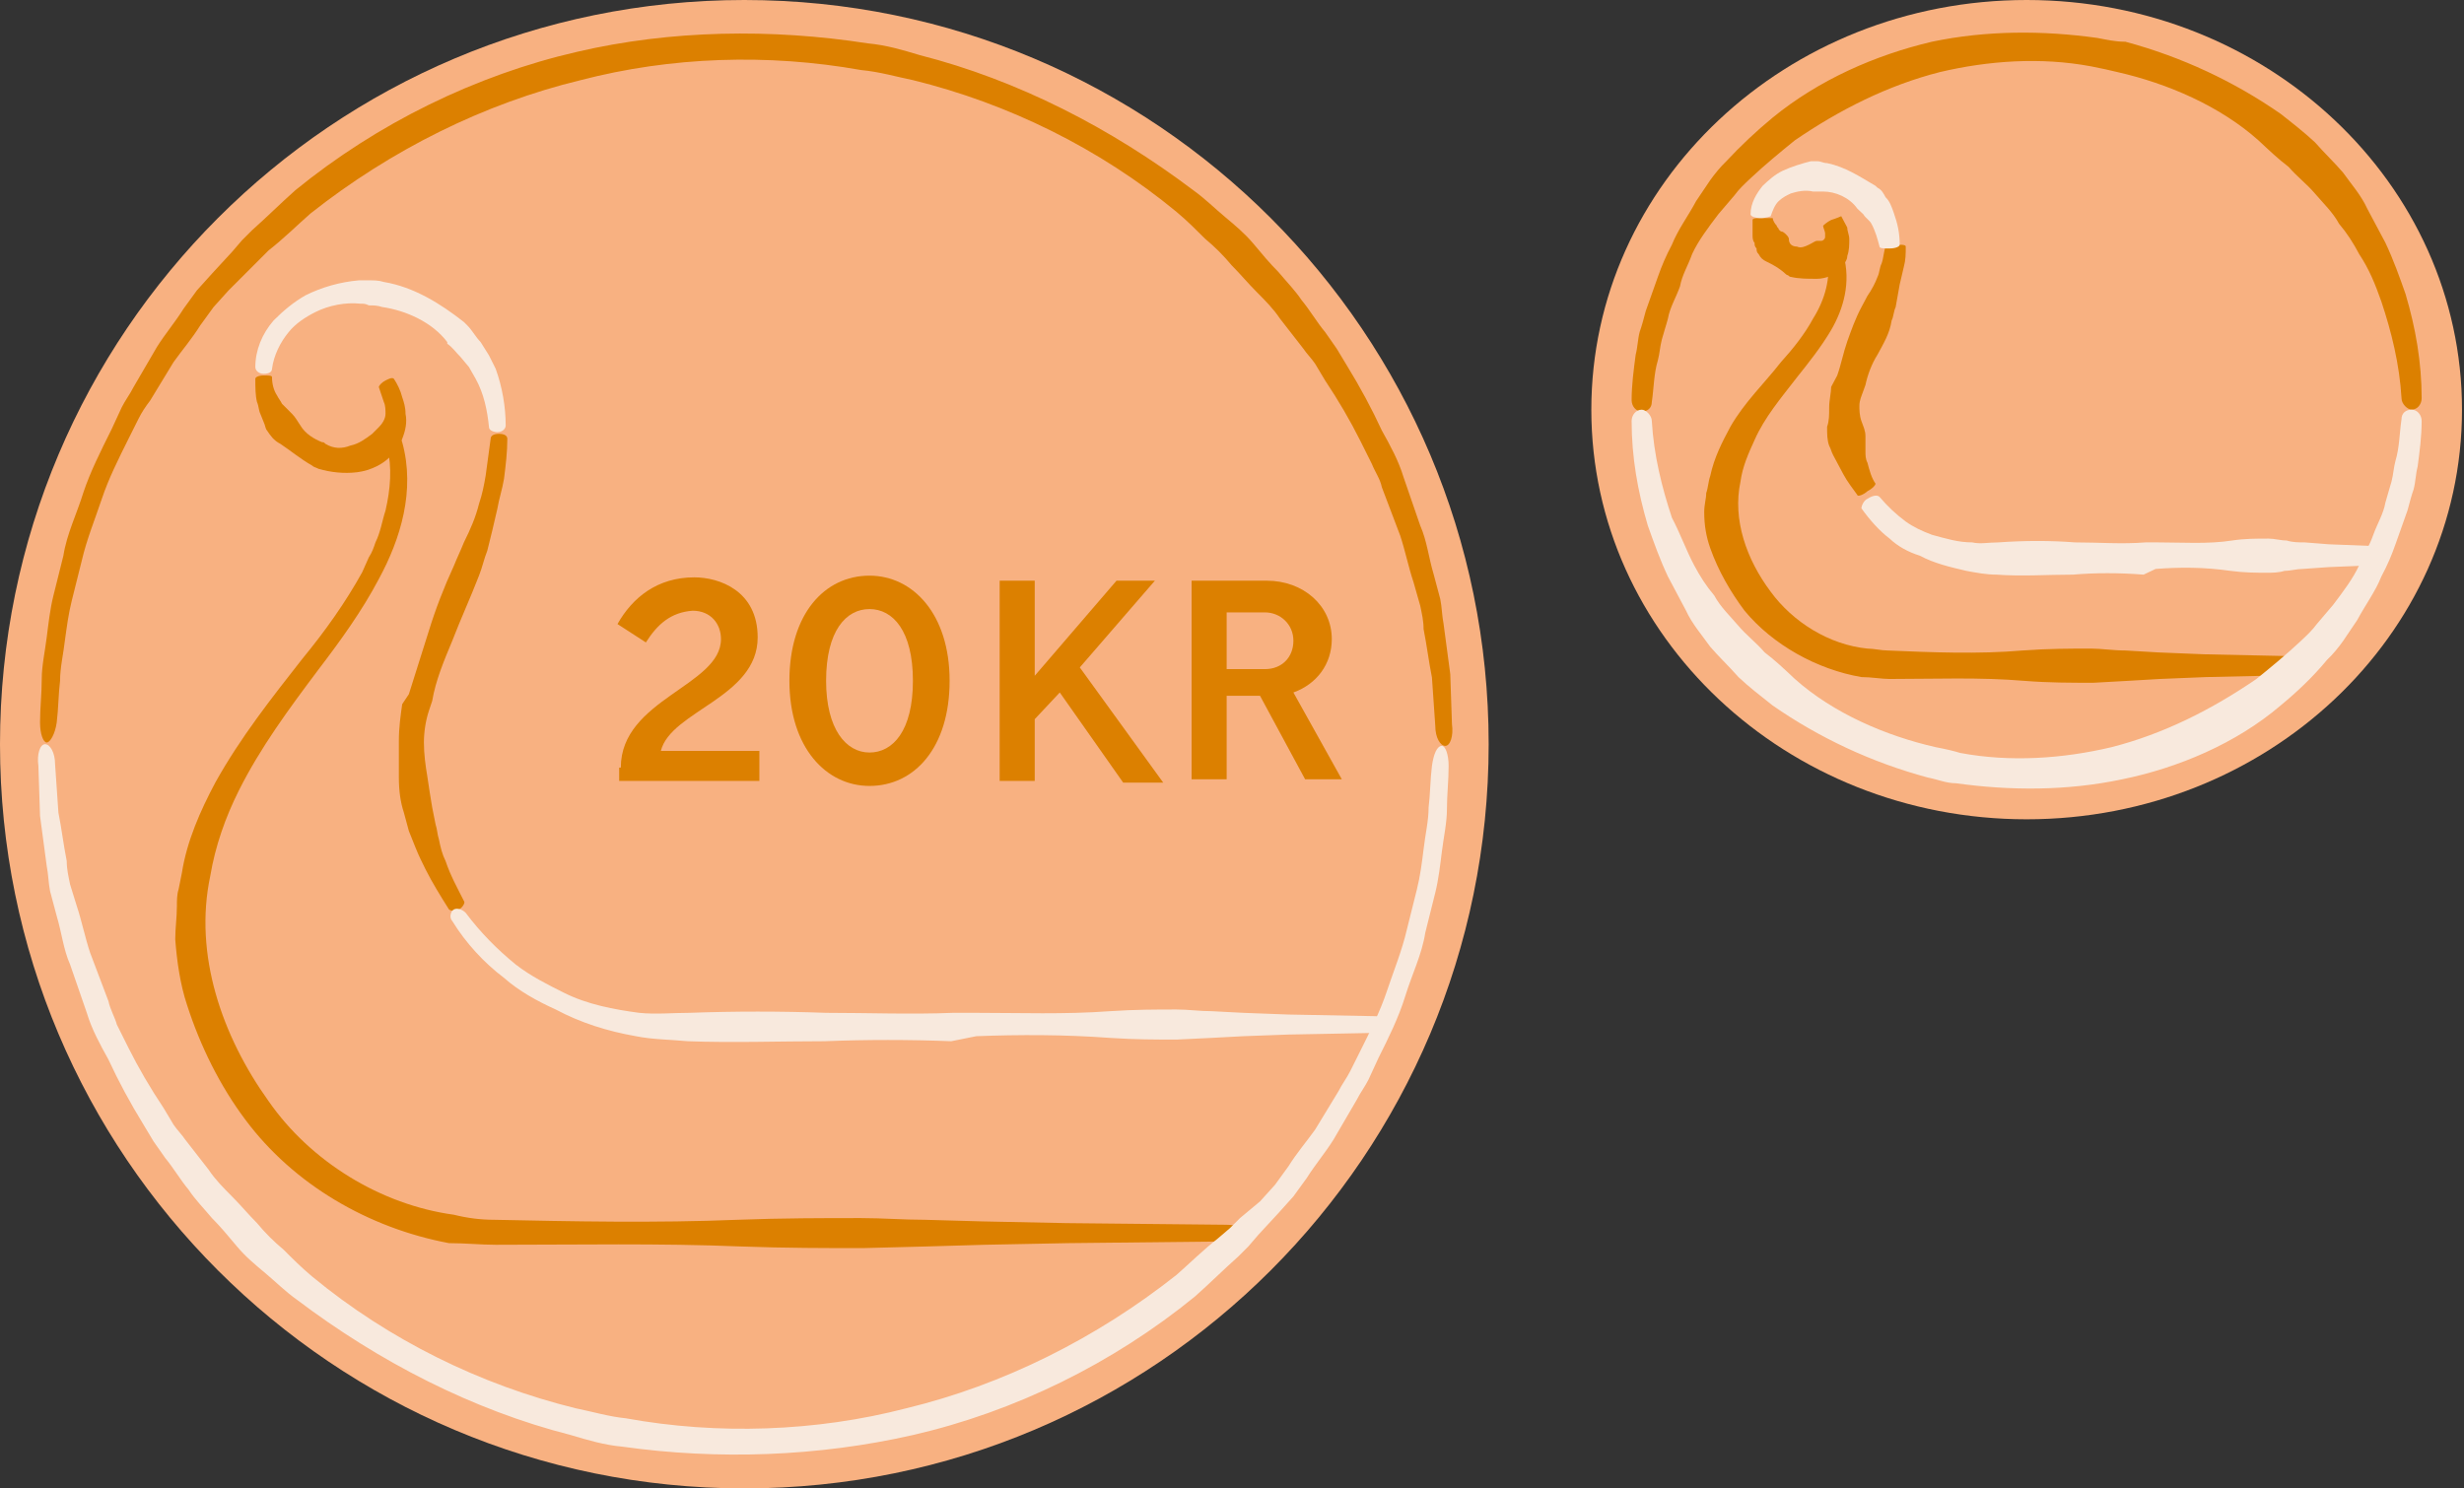
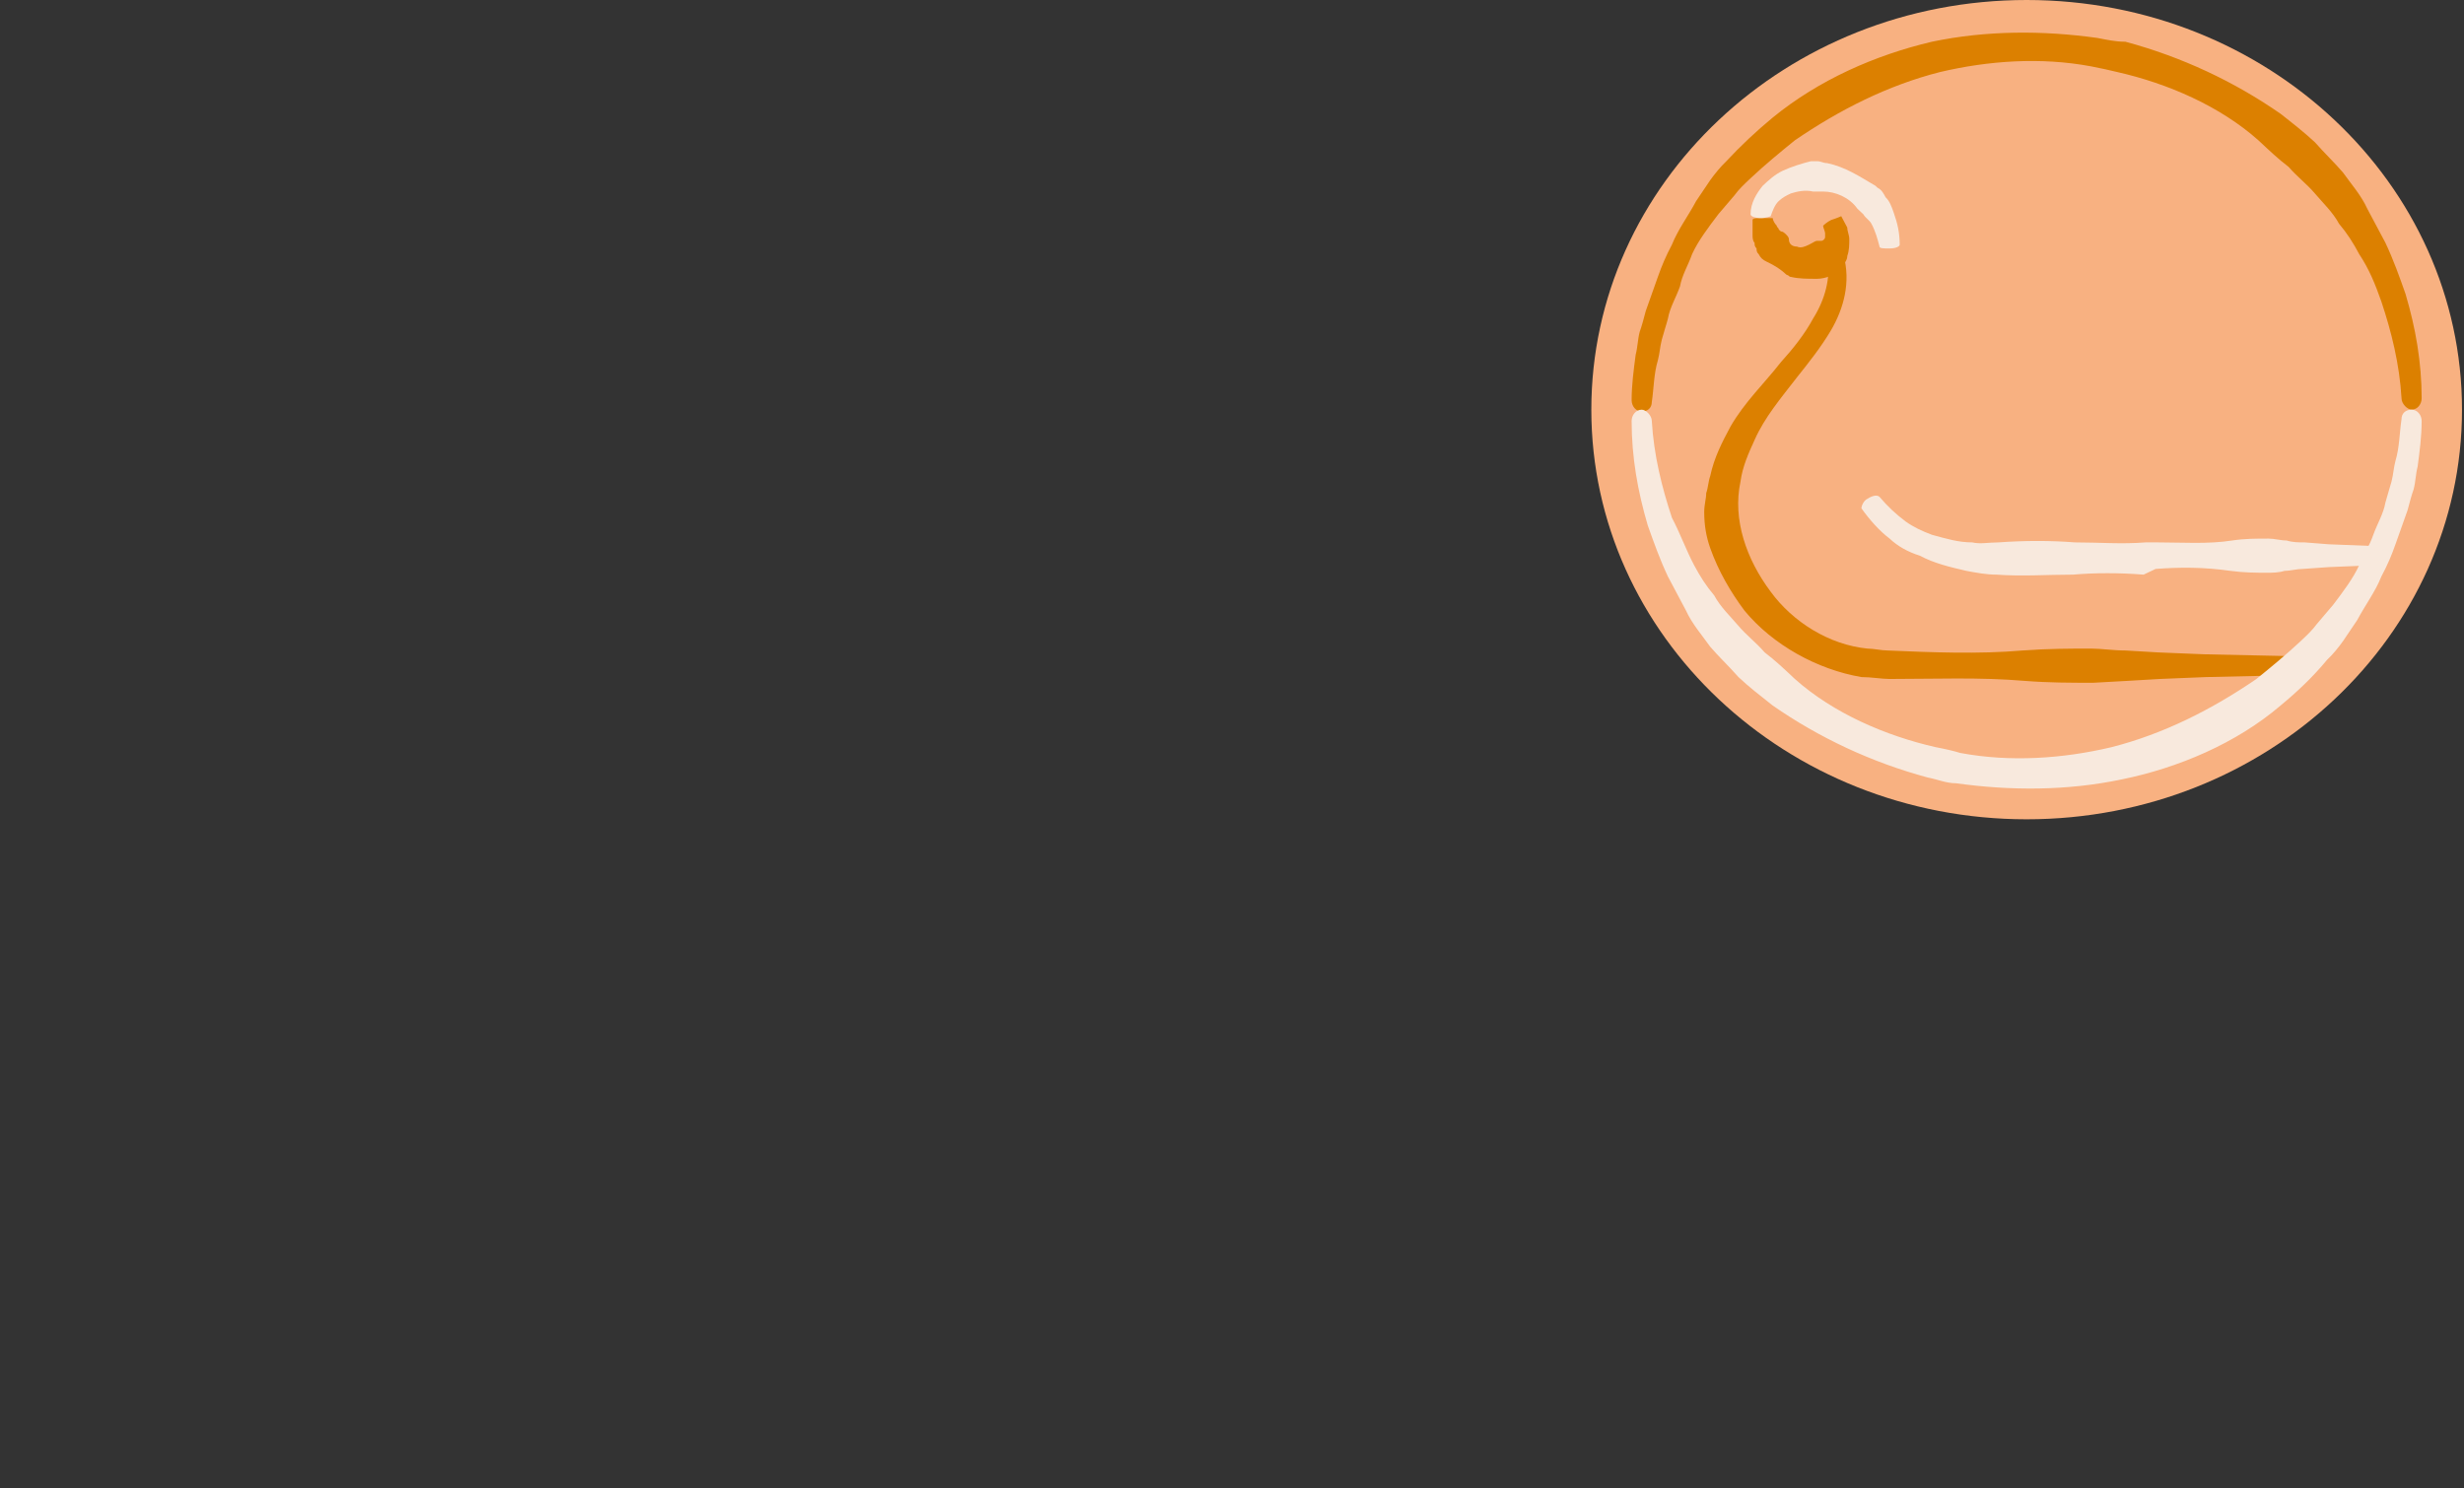
<svg xmlns="http://www.w3.org/2000/svg" width="48" height="29" viewBox="0 0 48 29" fill="none">
  <rect x="0" y="0" width="48" height="29" fill="#333333" stroke="none" />
  <g clip-path="url(#clip0_414_8470)">
    <path d="M14.5 29C22.508 29 29 22.508 29 14.5C29 6.492 22.508 0 14.5 0C6.492 0 0 6.492 0 14.5C0 22.508 6.492 29 14.5 29Z" fill="#F8B181" />
    <path d="M17.784 1.561C19.637 2.016 21.425 2.893 22.92 4.129C23.116 4.291 23.311 4.487 23.473 4.649C23.668 4.812 23.831 4.974 23.993 5.169C24.156 5.332 24.318 5.527 24.481 5.689C24.643 5.852 24.806 6.015 24.936 6.21L25.391 6.795C25.456 6.892 25.554 6.99 25.619 7.087L25.814 7.413C26.074 7.803 26.302 8.193 26.497 8.583L26.724 9.038C26.789 9.201 26.887 9.331 26.919 9.493L27.277 10.436C27.374 10.729 27.439 11.054 27.537 11.346L27.667 11.802C27.7 11.964 27.732 12.094 27.732 12.257C27.797 12.582 27.83 12.874 27.895 13.2L27.96 14.142C27.96 14.37 28.057 14.533 28.155 14.533C28.252 14.533 28.317 14.337 28.285 14.11L28.252 13.134L28.122 12.159C28.09 11.997 28.09 11.834 28.057 11.671L27.927 11.184C27.83 10.859 27.797 10.534 27.667 10.241L27.342 9.298C27.244 8.973 27.082 8.68 26.919 8.388C26.724 7.965 26.497 7.543 26.237 7.12L26.041 6.795C25.977 6.697 25.879 6.567 25.814 6.47C25.651 6.275 25.521 6.047 25.359 5.852C25.229 5.657 25.066 5.494 24.904 5.299C24.741 5.137 24.578 4.942 24.416 4.747C24.253 4.552 24.058 4.389 23.863 4.226C23.668 4.064 23.473 3.869 23.245 3.706C21.652 2.503 19.832 1.561 17.914 1.073C17.589 0.975 17.264 0.878 16.906 0.845C15.02 0.553 13.069 0.585 11.249 1.008C9.266 1.463 7.348 2.406 5.754 3.706C5.462 3.966 5.202 4.226 4.909 4.487C4.844 4.552 4.779 4.617 4.714 4.682L4.519 4.909L4.129 5.332L3.836 5.657L3.576 6.015C3.414 6.275 3.219 6.502 3.056 6.762L2.601 7.543C2.536 7.673 2.438 7.803 2.373 7.933L2.178 8.355C1.951 8.811 1.756 9.201 1.626 9.591C1.496 10.013 1.3 10.404 1.235 10.826C1.17 11.086 1.105 11.346 1.04 11.607C0.975 11.867 0.943 12.159 0.91 12.419C0.878 12.679 0.813 12.972 0.813 13.232C0.813 13.525 0.78 13.785 0.78 14.077C0.78 14.305 0.845 14.467 0.91 14.467C0.975 14.467 1.073 14.305 1.105 14.077C1.138 13.817 1.138 13.525 1.17 13.265C1.17 13.005 1.235 12.744 1.268 12.452C1.3 12.224 1.333 11.964 1.398 11.704C1.463 11.444 1.528 11.184 1.593 10.924C1.691 10.501 1.853 10.111 1.983 9.721C2.113 9.331 2.308 8.941 2.503 8.55L2.698 8.16C2.763 8.03 2.828 7.933 2.926 7.803L3.381 7.055C3.544 6.827 3.739 6.6 3.901 6.34L4.161 5.982L4.454 5.657L4.844 5.267L5.039 5.072L5.234 4.877C5.527 4.649 5.787 4.389 6.047 4.161C7.608 2.926 9.428 2.016 11.314 1.561C13.069 1.105 14.955 1.04 16.776 1.365C17.133 1.398 17.459 1.495 17.784 1.561Z" fill="#DC8000" />
    <path d="M9.656 24.253C11.249 24.253 12.842 24.221 14.435 24.286C15.313 24.318 16.093 24.318 16.808 24.318L18.044 24.286L19.182 24.253L20.807 24.221L23.896 24.188C24.091 24.188 24.221 24.123 24.221 24.026C24.221 23.928 24.091 23.863 23.896 23.863L20.775 23.831L19.149 23.798L18.011 23.766C17.589 23.766 17.198 23.733 16.776 23.733C16.028 23.733 15.248 23.733 14.37 23.766C12.777 23.831 11.151 23.798 9.623 23.766C9.363 23.766 9.103 23.733 8.843 23.668C7.413 23.473 6.047 22.628 5.234 21.457C4.324 20.189 3.771 18.596 4.096 17.068C4.194 16.483 4.389 15.931 4.649 15.41C5.072 14.565 5.624 13.817 6.21 13.037C6.632 12.484 7.055 11.899 7.38 11.281C7.803 10.501 8.095 9.558 7.835 8.615C7.77 8.42 7.64 8.323 7.575 8.355C7.51 8.388 7.478 8.55 7.543 8.713C7.64 9.103 7.608 9.526 7.51 9.948C7.445 10.143 7.413 10.371 7.315 10.566C7.282 10.664 7.25 10.761 7.185 10.859L7.055 11.151C6.73 11.737 6.34 12.289 5.885 12.842C5.299 13.59 4.682 14.37 4.194 15.248C3.901 15.8 3.641 16.386 3.544 17.003L3.479 17.328C3.446 17.426 3.446 17.556 3.446 17.654C3.446 17.881 3.414 18.076 3.414 18.304C3.446 18.727 3.511 19.182 3.641 19.572C3.901 20.385 4.291 21.165 4.779 21.815C5.722 23.083 7.185 23.928 8.745 24.221C9.071 24.221 9.363 24.253 9.656 24.253Z" fill="#DC8000" />
    <path d="M11.216 27.439C9.363 26.984 7.575 26.107 6.08 24.871C5.885 24.709 5.689 24.514 5.527 24.351C5.332 24.188 5.169 24.026 5.007 23.831C4.844 23.668 4.682 23.473 4.519 23.311C4.357 23.148 4.194 22.985 4.064 22.79L3.609 22.205C3.544 22.108 3.446 22.01 3.381 21.913L3.186 21.587C2.926 21.197 2.698 20.807 2.503 20.417L2.276 19.962C2.243 19.832 2.146 19.669 2.113 19.507L1.756 18.564C1.658 18.271 1.593 17.946 1.496 17.654L1.365 17.231C1.333 17.068 1.3 16.938 1.3 16.776C1.235 16.451 1.203 16.158 1.138 15.833L1.073 14.89C1.073 14.663 0.975 14.5 0.878 14.5C0.78 14.5 0.715 14.695 0.748 14.923L0.78 15.898L0.91 16.873C0.943 17.036 0.943 17.198 0.975 17.361L1.105 17.849C1.203 18.174 1.235 18.499 1.365 18.791L1.691 19.734C1.788 20.059 1.951 20.352 2.113 20.645C2.308 21.067 2.536 21.49 2.796 21.913L2.991 22.238C3.056 22.335 3.154 22.465 3.219 22.563C3.381 22.758 3.511 22.985 3.674 23.18C3.804 23.376 3.966 23.538 4.129 23.733C4.292 23.896 4.454 24.091 4.617 24.286C4.779 24.481 4.974 24.643 5.169 24.806C5.364 24.969 5.559 25.164 5.787 25.326C7.38 26.529 9.201 27.472 11.119 27.96C11.444 28.057 11.769 28.155 12.127 28.187C13.98 28.447 15.931 28.382 17.784 27.96C19.767 27.505 21.685 26.562 23.278 25.261C23.571 25.001 23.831 24.741 24.123 24.481C24.188 24.416 24.253 24.351 24.318 24.286L24.514 24.058L24.904 23.636L25.196 23.311L25.456 22.953C25.619 22.693 25.814 22.465 25.977 22.205L26.432 21.425C26.497 21.295 26.594 21.165 26.659 21.035L26.854 20.612C27.049 20.222 27.244 19.832 27.375 19.409C27.505 18.986 27.7 18.596 27.765 18.174C27.83 17.914 27.895 17.654 27.96 17.393C28.025 17.133 28.057 16.841 28.09 16.581C28.122 16.321 28.187 16.028 28.187 15.768C28.187 15.475 28.22 15.215 28.22 14.923C28.22 14.695 28.155 14.533 28.09 14.533C27.992 14.533 27.927 14.695 27.895 14.923C27.862 15.183 27.862 15.475 27.83 15.735C27.83 15.995 27.765 16.256 27.732 16.548C27.7 16.808 27.667 17.068 27.602 17.328C27.537 17.589 27.472 17.849 27.407 18.109C27.309 18.531 27.147 18.922 27.017 19.312C26.887 19.702 26.692 20.092 26.497 20.482L26.302 20.872C26.237 21.002 26.139 21.132 26.074 21.262L25.619 22.01C25.456 22.238 25.261 22.465 25.099 22.725L24.839 23.083L24.546 23.408L24.156 23.733L23.961 23.928L23.733 24.123C23.441 24.351 23.18 24.611 22.92 24.839C21.36 26.074 19.539 26.984 17.654 27.439C15.898 27.895 13.98 27.96 12.192 27.634C11.867 27.602 11.541 27.505 11.216 27.439Z" fill="#F8E9DD" />
-     <path d="M7.835 13.72C7.803 13.947 7.77 14.175 7.77 14.435V15.15C7.77 15.41 7.803 15.638 7.868 15.833C7.9 15.963 7.933 16.061 7.965 16.191L8.095 16.516C8.16 16.678 8.225 16.808 8.29 16.938C8.42 17.198 8.583 17.459 8.746 17.719C8.778 17.751 8.876 17.751 8.941 17.719C9.006 17.686 9.071 17.588 9.038 17.556C8.908 17.296 8.778 17.068 8.68 16.776C8.615 16.646 8.583 16.516 8.55 16.353C8.518 16.256 8.518 16.158 8.485 16.061L8.42 15.735C8.388 15.54 8.355 15.345 8.323 15.118C8.29 14.923 8.258 14.695 8.258 14.467C8.258 14.272 8.29 14.045 8.355 13.85L8.42 13.655C8.485 13.264 8.648 12.874 8.811 12.484C8.973 12.062 9.168 11.639 9.331 11.216C9.396 11.054 9.428 10.891 9.493 10.729C9.558 10.469 9.623 10.209 9.688 9.916C9.721 9.721 9.786 9.526 9.818 9.331C9.851 9.071 9.883 8.81 9.883 8.55C9.883 8.485 9.818 8.453 9.721 8.453C9.623 8.453 9.558 8.485 9.558 8.55C9.526 8.778 9.493 9.038 9.461 9.266C9.428 9.461 9.396 9.623 9.331 9.818C9.266 10.078 9.168 10.306 9.038 10.566C8.973 10.729 8.908 10.859 8.843 11.021C8.648 11.444 8.485 11.867 8.355 12.289C8.225 12.712 8.095 13.102 7.965 13.525L7.835 13.72Z" fill="#DC8000" />
    <path d="M6.275 8.616C6.112 8.55 5.95 8.453 5.852 8.29C5.787 8.193 5.754 8.128 5.689 8.063L5.592 7.965C5.559 7.933 5.527 7.9 5.494 7.868C5.462 7.803 5.429 7.77 5.397 7.705C5.332 7.608 5.299 7.478 5.299 7.348C5.299 7.315 5.234 7.315 5.137 7.315C5.039 7.315 4.974 7.348 4.974 7.38C4.974 7.543 4.974 7.705 5.007 7.835C5.039 7.9 5.039 7.998 5.072 8.063L5.137 8.225C5.169 8.29 5.169 8.355 5.202 8.388C5.267 8.485 5.332 8.583 5.462 8.648C5.657 8.778 5.852 8.941 6.08 9.071C6.112 9.103 6.145 9.103 6.21 9.136C6.437 9.201 6.697 9.233 6.957 9.201C7.217 9.168 7.51 9.038 7.673 8.811C7.738 8.713 7.803 8.648 7.835 8.55C7.9 8.388 7.933 8.225 7.9 8.063C7.9 7.933 7.868 7.835 7.835 7.738C7.803 7.608 7.738 7.478 7.673 7.38C7.64 7.348 7.575 7.38 7.51 7.413C7.445 7.445 7.38 7.51 7.38 7.543C7.413 7.64 7.445 7.738 7.478 7.835C7.51 7.9 7.51 7.998 7.51 8.063C7.51 8.16 7.445 8.258 7.38 8.323C7.348 8.355 7.283 8.42 7.25 8.453C7.12 8.55 6.99 8.648 6.827 8.681C6.665 8.746 6.502 8.746 6.34 8.648C6.307 8.616 6.307 8.616 6.275 8.616Z" fill="#DC8000" />
    <path d="M8.713 6.697C8.811 6.762 8.876 6.86 8.973 6.957L9.136 7.152L9.266 7.38C9.428 7.673 9.493 7.998 9.526 8.323C9.526 8.388 9.623 8.42 9.688 8.42C9.786 8.42 9.851 8.355 9.851 8.29C9.851 7.933 9.786 7.543 9.656 7.185L9.526 6.925L9.363 6.665C9.266 6.567 9.201 6.437 9.103 6.34L9.038 6.275C8.583 5.917 8.063 5.592 7.478 5.494C7.38 5.462 7.283 5.462 7.185 5.462C7.12 5.462 7.055 5.462 6.99 5.462C6.632 5.494 6.275 5.592 5.95 5.755C5.722 5.885 5.527 6.047 5.332 6.242C5.104 6.502 4.974 6.827 4.974 7.152C4.974 7.218 5.039 7.283 5.137 7.283C5.234 7.283 5.299 7.25 5.299 7.185C5.332 6.925 5.462 6.665 5.624 6.47C5.754 6.307 5.95 6.177 6.145 6.08C6.405 5.95 6.73 5.885 7.022 5.917C7.087 5.917 7.12 5.917 7.185 5.95C7.283 5.95 7.348 5.95 7.445 5.982C7.9 6.047 8.42 6.275 8.713 6.665V6.697Z" fill="#F8E9DD" />
-     <path d="M19.019 20.189C19.864 20.157 20.742 20.157 21.62 20.222C22.108 20.255 22.53 20.255 22.92 20.255L23.603 20.222L24.221 20.189L25.099 20.157L26.789 20.125C26.887 20.125 26.984 20.059 26.984 19.962C26.984 19.864 26.919 19.799 26.789 19.799L25.099 19.767L24.221 19.734L23.603 19.702C23.376 19.702 23.148 19.669 22.92 19.669C22.53 19.669 22.108 19.669 21.62 19.702C20.742 19.767 19.864 19.734 19.019 19.734H18.564C17.751 19.767 16.906 19.734 16.093 19.734C15.215 19.702 14.305 19.702 13.427 19.734C13.102 19.734 12.777 19.767 12.452 19.734C11.964 19.669 11.444 19.572 10.989 19.344C10.664 19.182 10.339 19.019 10.046 18.792C9.688 18.499 9.363 18.174 9.071 17.784C9.006 17.719 8.908 17.686 8.843 17.719C8.778 17.751 8.746 17.881 8.811 17.946C9.071 18.369 9.428 18.759 9.818 19.052C10.111 19.312 10.469 19.507 10.826 19.669C11.314 19.929 11.834 20.092 12.387 20.189C12.712 20.255 13.069 20.255 13.395 20.287C14.272 20.32 15.183 20.287 16.061 20.287C16.873 20.255 17.719 20.255 18.531 20.287L19.019 20.189Z" fill="#F8E9DD" />
    <path d="M12.094 14.955C12.094 13.622 14.045 13.362 14.045 12.452C14.045 12.159 13.85 11.899 13.492 11.899C13.069 11.931 12.809 12.159 12.582 12.517L12.029 12.159C12.322 11.639 12.809 11.249 13.525 11.249C14.012 11.249 14.76 11.509 14.76 12.419C14.76 13.59 13.069 13.85 12.874 14.63H14.793V15.215H12.062V14.955H12.094Z" fill="#DC8000" />
    <path d="M15.378 13.264C15.378 11.964 16.061 11.216 16.938 11.216C17.784 11.216 18.499 11.964 18.499 13.264C18.499 14.565 17.816 15.313 16.938 15.313C16.093 15.313 15.378 14.565 15.378 13.264ZM17.784 13.264C17.784 12.289 17.393 11.867 16.938 11.867C16.483 11.867 16.093 12.289 16.093 13.264C16.093 14.207 16.483 14.662 16.938 14.662C17.393 14.662 17.784 14.24 17.784 13.264Z" fill="#DC8000" />
    <path d="M19.474 11.314H20.157V13.167L21.75 11.314H22.498L21.035 13.004L22.66 15.248H21.88L20.645 13.492L20.157 14.012V15.215H19.474V11.314Z" fill="#DC8000" />
    <path d="M23.213 11.314H24.676C25.391 11.314 25.944 11.802 25.944 12.452C25.944 12.939 25.651 13.329 25.196 13.492L26.139 15.183H25.424L24.546 13.557H23.896V15.183H23.213V11.314V11.314ZM23.896 11.932V13.037H24.643C24.969 13.037 25.196 12.809 25.196 12.484C25.196 12.159 24.936 11.932 24.643 11.932H23.896V11.932Z" fill="#DC8000" />
  </g>
  <g clip-path="url(#clip1_414_8470)">
    <path d="M39.48 15.963C44.164 15.963 47.961 12.39 47.961 7.982C47.961 3.573 44.164 0 39.48 0C34.797 0 31 3.573 31 7.982C31 12.39 34.797 15.963 39.48 15.963Z" fill="#F8B181" />
    <path d="M41.247 1.404C42.229 1.626 43.249 2.069 43.995 2.734C44.192 2.919 44.388 3.104 44.584 3.252C44.741 3.436 44.938 3.584 45.095 3.769C45.252 3.954 45.448 4.139 45.566 4.36C45.723 4.545 45.841 4.73 45.958 4.951C46.155 5.247 46.273 5.543 46.39 5.875C46.587 6.466 46.744 7.095 46.783 7.76C46.783 7.871 46.901 7.981 46.979 7.981C47.097 7.981 47.175 7.871 47.175 7.76C47.175 7.058 47.058 6.393 46.861 5.727C46.744 5.395 46.626 5.062 46.469 4.73C46.351 4.508 46.233 4.286 46.115 4.065C45.998 3.806 45.801 3.584 45.644 3.363C45.487 3.178 45.291 2.993 45.095 2.771C44.898 2.587 44.663 2.402 44.427 2.217C43.524 1.589 42.504 1.109 41.404 0.813C41.208 0.813 41.051 0.776 40.855 0.739C39.794 0.591 38.695 0.591 37.635 0.813C36.536 1.072 35.437 1.552 34.533 2.291C34.219 2.55 33.905 2.845 33.63 3.141C33.513 3.252 33.395 3.4 33.316 3.51L33.042 3.917C32.885 4.212 32.688 4.471 32.57 4.767C32.453 4.988 32.374 5.173 32.296 5.395C32.217 5.617 32.139 5.838 32.06 6.06C32.021 6.208 31.982 6.356 31.942 6.466C31.903 6.614 31.903 6.762 31.864 6.91C31.825 7.206 31.785 7.501 31.785 7.797C31.785 7.908 31.864 8.018 31.982 8.018C32.099 8.018 32.178 7.945 32.178 7.834C32.217 7.575 32.217 7.279 32.296 7.021C32.335 6.873 32.335 6.762 32.374 6.614C32.413 6.466 32.453 6.356 32.492 6.208C32.531 5.986 32.649 5.801 32.727 5.58C32.767 5.358 32.885 5.173 32.963 4.951C33.081 4.693 33.277 4.434 33.473 4.175L33.788 3.806C33.866 3.695 33.984 3.584 34.102 3.473C34.376 3.215 34.691 2.956 34.965 2.734C35.829 2.143 36.771 1.663 37.792 1.404C38.734 1.182 39.755 1.109 40.737 1.293C40.933 1.33 41.09 1.367 41.247 1.404Z" fill="#DC8000" />
    <path d="M36.811 13.229C37.674 13.229 38.577 13.192 39.441 13.266C39.912 13.303 40.344 13.303 40.776 13.303L41.443 13.266L42.072 13.229L42.975 13.192L44.663 13.155C44.781 13.155 44.859 13.081 44.859 12.97C44.859 12.859 44.781 12.785 44.663 12.785L42.935 12.748L42.032 12.711L41.404 12.674C41.169 12.674 40.933 12.637 40.737 12.637C40.344 12.637 39.912 12.637 39.402 12.674C38.538 12.748 37.635 12.711 36.771 12.674C36.654 12.674 36.496 12.637 36.379 12.637C35.633 12.563 34.926 12.12 34.494 11.529C34.023 10.901 33.748 10.125 33.905 9.386C33.945 9.09 34.062 8.831 34.18 8.573C34.376 8.129 34.691 7.76 35.005 7.353C35.24 7.058 35.476 6.762 35.672 6.43C35.908 6.023 36.065 5.506 35.908 4.952C35.908 4.804 35.79 4.767 35.711 4.804C35.633 4.841 35.554 4.952 35.593 5.025C35.672 5.395 35.554 5.838 35.319 6.208C35.162 6.503 34.926 6.799 34.691 7.058C34.376 7.464 33.984 7.834 33.709 8.314C33.552 8.61 33.395 8.905 33.316 9.275C33.277 9.386 33.277 9.497 33.238 9.607C33.238 9.718 33.199 9.829 33.199 9.977C33.199 10.236 33.238 10.457 33.316 10.679C33.473 11.122 33.709 11.529 33.984 11.898C34.533 12.563 35.397 13.044 36.261 13.192C36.457 13.192 36.654 13.229 36.811 13.229Z" fill="#DC8000" />
    <path d="M37.714 14.559C36.732 14.337 35.711 13.894 34.965 13.229C34.769 13.044 34.573 12.859 34.376 12.711C34.219 12.527 34.023 12.379 33.866 12.194C33.709 12.009 33.513 11.825 33.395 11.603C33.238 11.418 33.12 11.233 33.002 11.012C32.845 10.716 32.727 10.383 32.57 10.088C32.374 9.497 32.217 8.868 32.178 8.203C32.178 8.092 32.06 7.982 31.982 7.982C31.864 7.982 31.785 8.092 31.785 8.203C31.785 8.905 31.903 9.57 32.099 10.236C32.217 10.568 32.335 10.901 32.492 11.233C32.61 11.455 32.727 11.677 32.845 11.898C32.963 12.157 33.159 12.379 33.316 12.601C33.473 12.785 33.67 12.97 33.866 13.192C34.062 13.377 34.298 13.561 34.533 13.746C35.437 14.374 36.457 14.854 37.557 15.15C37.753 15.187 37.91 15.261 38.106 15.261C39.166 15.409 40.266 15.409 41.326 15.187C42.425 14.965 43.563 14.485 44.427 13.746C44.741 13.487 45.055 13.192 45.33 12.859C45.448 12.748 45.566 12.601 45.644 12.49L45.919 12.083C46.076 11.788 46.273 11.529 46.39 11.233C46.508 11.012 46.587 10.827 46.665 10.605C46.744 10.383 46.822 10.162 46.901 9.94C46.94 9.792 46.979 9.644 47.019 9.534C47.058 9.386 47.058 9.238 47.097 9.09C47.136 8.794 47.175 8.499 47.175 8.203C47.175 8.092 47.097 7.982 46.979 7.982C46.861 7.982 46.783 8.055 46.783 8.166C46.744 8.425 46.744 8.721 46.665 8.979C46.626 9.127 46.626 9.238 46.587 9.386C46.547 9.534 46.508 9.644 46.469 9.792C46.43 10.014 46.312 10.199 46.233 10.42C46.155 10.642 46.037 10.827 45.958 11.012C45.841 11.27 45.644 11.529 45.448 11.788L45.134 12.157C45.055 12.268 44.938 12.379 44.82 12.49C44.545 12.748 44.231 13.007 43.956 13.229C43.092 13.82 42.15 14.3 41.129 14.559C40.187 14.781 39.166 14.854 38.185 14.67C38.067 14.633 37.91 14.596 37.714 14.559Z" fill="#F8E9DD" />
-     <path d="M35.672 7.538C35.672 7.649 35.633 7.797 35.633 7.945C35.633 8.092 35.633 8.203 35.593 8.314C35.593 8.462 35.593 8.573 35.633 8.684C35.672 8.757 35.672 8.794 35.711 8.868L35.79 9.016C35.829 9.09 35.868 9.164 35.908 9.238C35.986 9.386 36.104 9.533 36.182 9.644C36.182 9.681 36.3 9.644 36.379 9.57C36.457 9.533 36.536 9.46 36.536 9.423C36.457 9.312 36.418 9.164 36.379 9.016C36.34 8.942 36.34 8.868 36.34 8.794C36.34 8.757 36.34 8.684 36.34 8.647V8.499C36.34 8.388 36.3 8.314 36.261 8.203C36.222 8.092 36.222 7.981 36.222 7.908C36.222 7.797 36.261 7.723 36.3 7.612L36.34 7.501C36.379 7.316 36.457 7.095 36.575 6.91C36.693 6.688 36.811 6.503 36.85 6.245C36.889 6.171 36.889 6.06 36.928 5.986L37.007 5.543L37.085 5.21C37.125 5.062 37.125 4.951 37.125 4.804C37.125 4.767 37.046 4.767 36.928 4.767C36.811 4.767 36.732 4.804 36.732 4.804C36.693 4.915 36.693 5.025 36.654 5.136C36.614 5.21 36.614 5.321 36.575 5.395C36.536 5.506 36.457 5.654 36.379 5.764L36.261 5.986C36.143 6.208 36.065 6.43 35.986 6.651C35.908 6.873 35.868 7.095 35.79 7.316L35.672 7.538Z" fill="#DC8000" />
    <path d="M35.005 4.804C34.926 4.804 34.848 4.767 34.848 4.656C34.848 4.619 34.808 4.582 34.769 4.545C34.769 4.545 34.73 4.508 34.691 4.508L34.651 4.471C34.651 4.434 34.612 4.434 34.612 4.397C34.573 4.36 34.533 4.286 34.533 4.249C34.533 4.249 34.455 4.249 34.337 4.249C34.219 4.249 34.141 4.249 34.141 4.286C34.141 4.397 34.141 4.471 34.141 4.582C34.141 4.619 34.141 4.693 34.18 4.73C34.18 4.767 34.18 4.804 34.219 4.841C34.219 4.878 34.219 4.914 34.259 4.951C34.298 5.025 34.337 5.062 34.416 5.099C34.573 5.173 34.691 5.247 34.808 5.358C34.848 5.358 34.848 5.395 34.887 5.395C35.044 5.432 35.201 5.432 35.397 5.432C35.554 5.432 35.79 5.358 35.908 5.173C35.947 5.099 35.986 5.062 35.986 4.988C36.025 4.878 36.025 4.767 36.025 4.656C36.025 4.582 35.986 4.508 35.986 4.434C35.947 4.36 35.908 4.286 35.868 4.212C35.868 4.212 35.79 4.249 35.672 4.286C35.593 4.323 35.515 4.397 35.515 4.397C35.515 4.434 35.554 4.508 35.554 4.545C35.554 4.582 35.554 4.619 35.554 4.619C35.554 4.656 35.515 4.693 35.476 4.693C35.437 4.693 35.437 4.693 35.397 4.693C35.358 4.693 35.319 4.73 35.24 4.767C35.162 4.804 35.083 4.841 35.005 4.804C35.005 4.804 35.044 4.804 35.005 4.804Z" fill="#DC8000" />
    <path d="M36.182 4.065C36.222 4.102 36.261 4.139 36.3 4.176C36.34 4.249 36.418 4.286 36.457 4.36C36.536 4.508 36.575 4.656 36.614 4.804C36.614 4.841 36.693 4.841 36.811 4.841C36.928 4.841 37.007 4.804 37.007 4.767C37.007 4.545 36.968 4.36 36.889 4.139C36.85 4.028 36.811 3.917 36.732 3.843C36.693 3.769 36.654 3.695 36.575 3.658L36.536 3.621C36.222 3.436 35.947 3.252 35.593 3.178C35.515 3.178 35.476 3.141 35.397 3.141C35.358 3.141 35.319 3.141 35.279 3.141C35.122 3.178 34.887 3.252 34.73 3.326C34.573 3.4 34.455 3.51 34.337 3.621C34.219 3.769 34.102 3.954 34.102 4.176C34.102 4.212 34.18 4.249 34.298 4.249C34.416 4.249 34.494 4.212 34.494 4.212C34.533 4.102 34.573 3.991 34.651 3.917C34.73 3.843 34.808 3.806 34.887 3.769C35.005 3.732 35.162 3.695 35.319 3.732C35.358 3.732 35.358 3.732 35.397 3.732C35.437 3.732 35.476 3.732 35.515 3.732C35.751 3.732 36.025 3.843 36.182 4.065Z" fill="#F8E9DD" />
    <path d="M41.993 11.085C42.464 11.049 42.935 11.049 43.446 11.122C43.721 11.159 43.956 11.159 44.152 11.159C44.27 11.159 44.388 11.159 44.506 11.122C44.623 11.122 44.741 11.085 44.859 11.085L45.37 11.049L46.312 11.011C46.351 11.011 46.429 10.938 46.429 10.827C46.429 10.716 46.39 10.642 46.312 10.642L45.37 10.605L44.898 10.568C44.781 10.568 44.663 10.568 44.545 10.531C44.427 10.531 44.309 10.494 44.192 10.494C43.956 10.494 43.721 10.494 43.485 10.531C43.014 10.605 42.503 10.568 42.032 10.568H41.797C41.326 10.605 40.894 10.568 40.423 10.568C39.952 10.531 39.441 10.531 38.931 10.568C38.734 10.568 38.577 10.605 38.42 10.568C38.145 10.568 37.91 10.494 37.635 10.42C37.439 10.346 37.282 10.273 37.125 10.162C36.928 10.014 36.771 9.866 36.614 9.681C36.575 9.644 36.496 9.644 36.379 9.718C36.3 9.755 36.261 9.866 36.261 9.903C36.418 10.125 36.614 10.346 36.811 10.494C36.968 10.642 37.164 10.753 37.4 10.827C37.674 10.975 37.988 11.049 38.303 11.122C38.499 11.159 38.695 11.196 38.891 11.196C39.402 11.233 39.873 11.196 40.383 11.196C40.815 11.159 41.286 11.159 41.758 11.196L41.993 11.085Z" fill="#F8E9DD" />
  </g>
  <defs>
    <clipPath id="clip0_414_8470">
-       <rect width="29" height="29" fill="white" />
-     </clipPath>
+       </clipPath>
    <clipPath id="clip1_414_8470">
      <rect width="17" height="16" fill="white" transform="translate(31)" />
    </clipPath>
  </defs>
</svg>